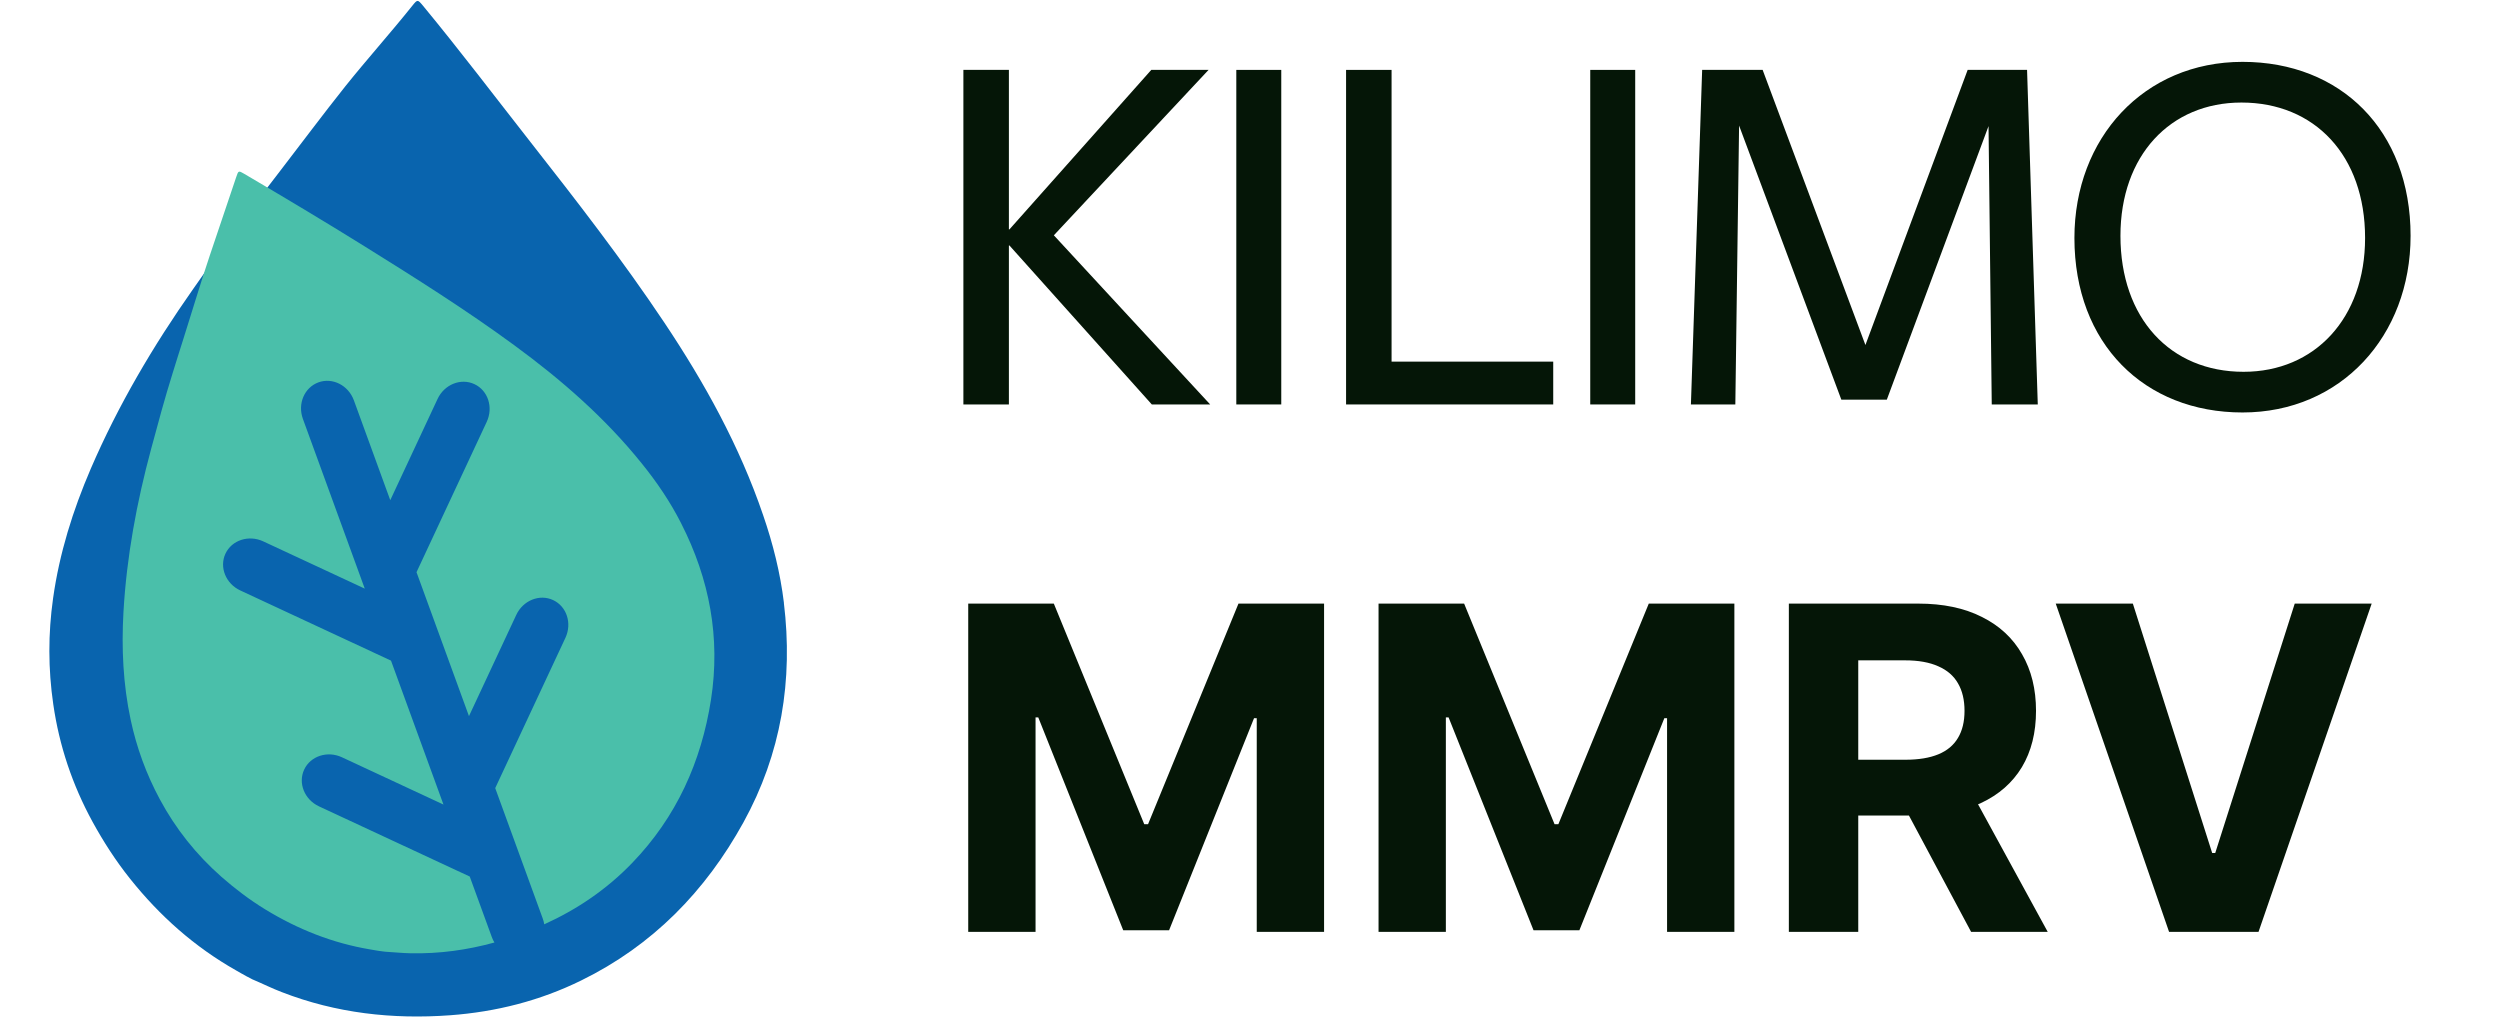
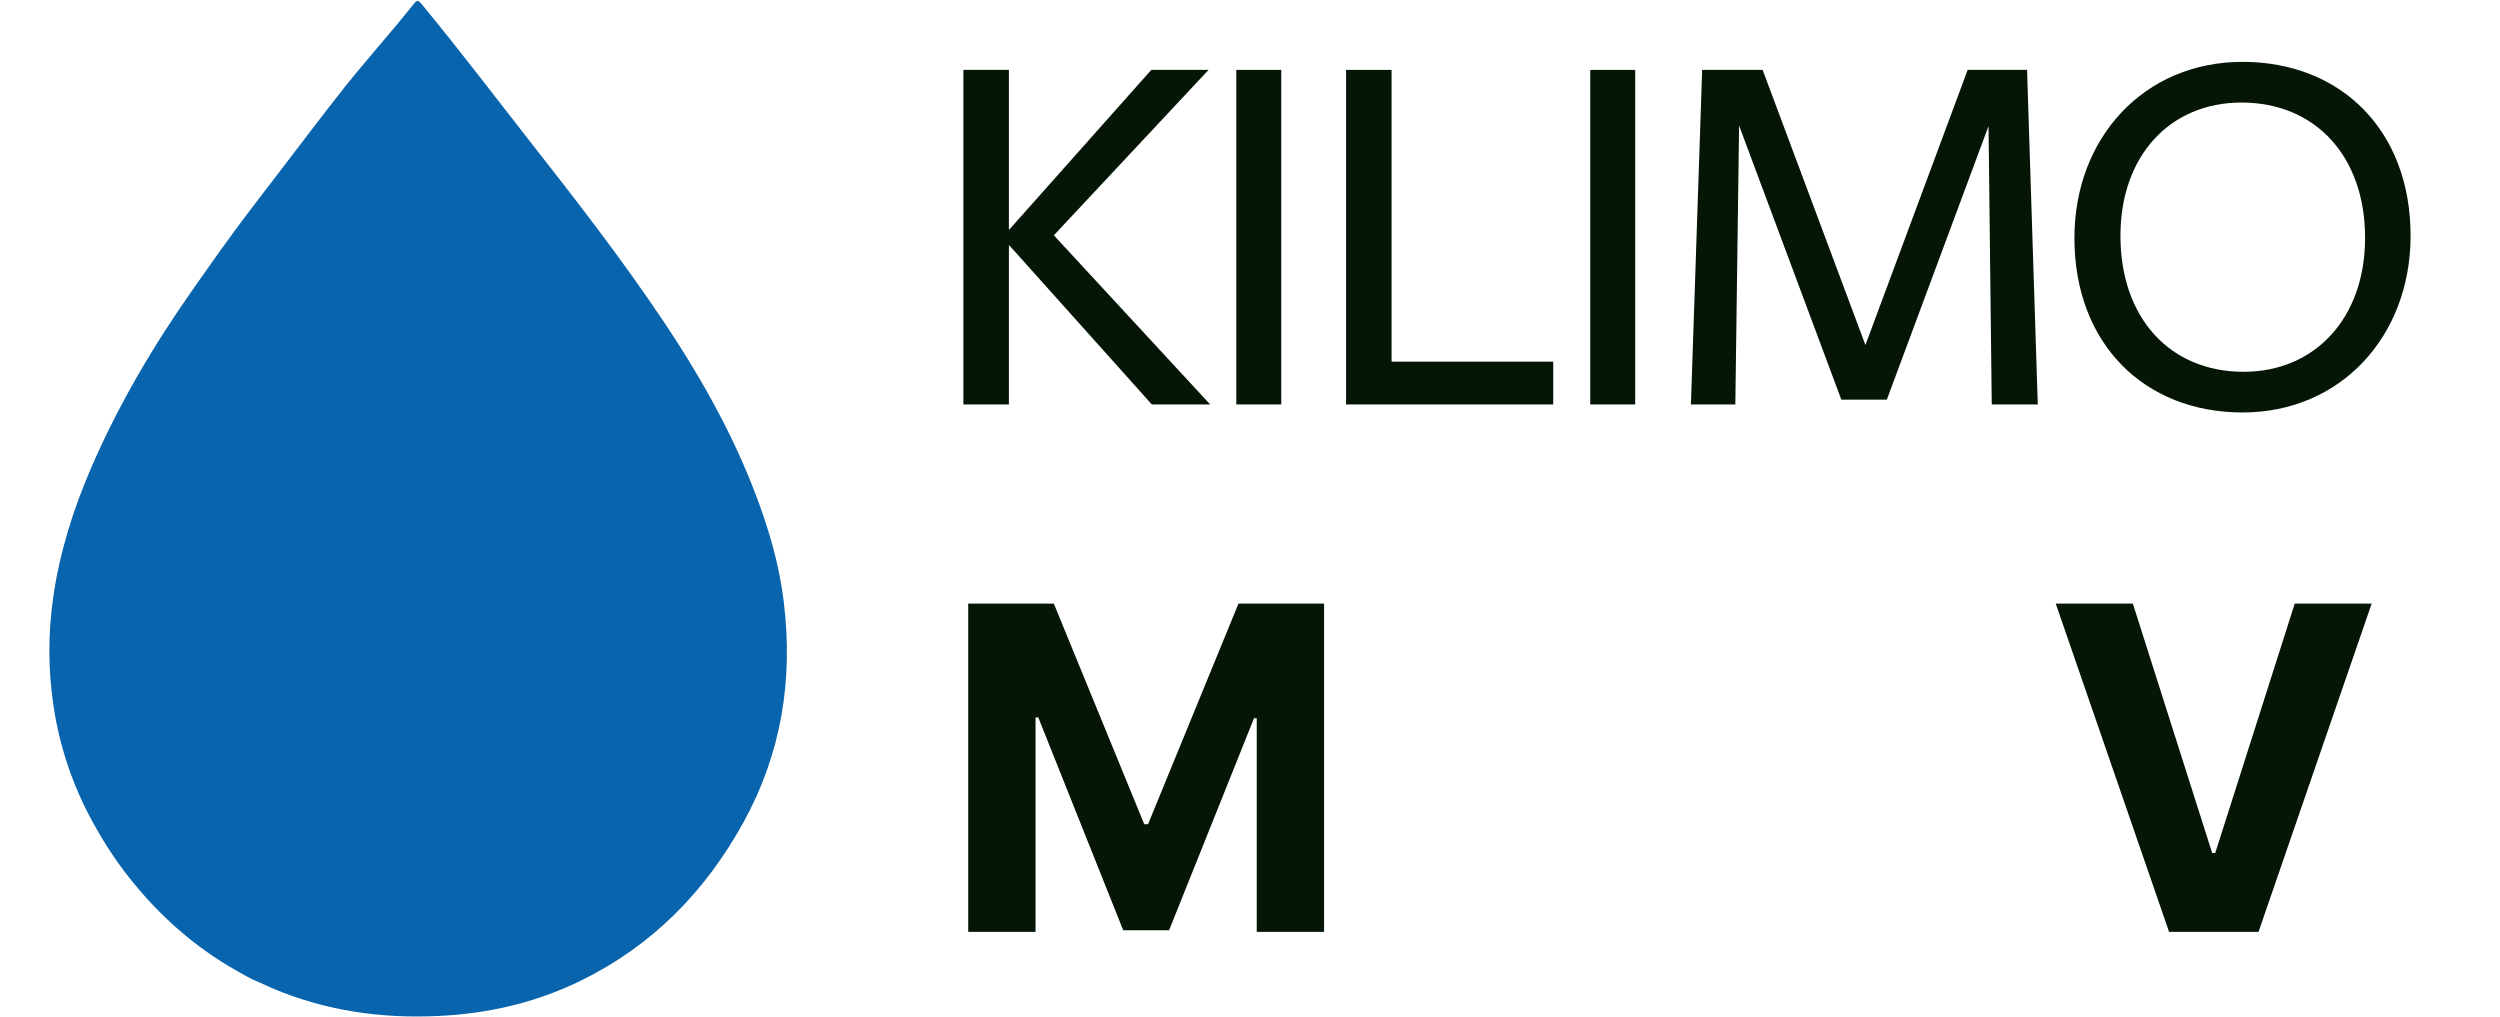
<svg xmlns="http://www.w3.org/2000/svg" width="172" height="70" viewBox="0 0 172 70" fill="none">
  <path fill-rule="evenodd" clip-rule="evenodd" d="M53.934 41.479C53.684 39.418 53.181 37.406 52.502 35.438C50.883 30.687 48.475 26.334 45.692 22.173C42.832 17.894 39.677 13.825 36.497 9.772C34.019 6.612 31.66 3.495 29.103 0.396C28.735 -0.043 28.726 -0.054 28.358 0.407C26.884 2.251 25.229 4.098 23.755 5.941C22.19 7.905 20.696 9.918 19.157 11.912C18.522 12.728 17.9 13.556 17.27 14.376C15.886 16.182 14.583 18.039 13.28 19.895C10.541 23.791 8.132 27.871 6.242 32.255C5.01 35.121 4.088 38.066 3.652 41.162C3.308 43.589 3.31 46.018 3.665 48.456C4.077 51.31 4.979 53.995 6.358 56.524C7.112 57.899 7.959 59.218 8.944 60.451C10.989 63.016 13.385 65.147 16.24 66.763C16.24 66.763 16.392 66.855 16.606 66.973C16.606 66.973 16.612 66.977 16.624 66.984H16.63C16.821 67.096 17.046 67.22 17.28 67.334C17.32 67.358 17.357 67.384 17.421 67.404C18.078 67.681 18.721 68.005 19.396 68.261C23.129 69.708 26.998 70.141 30.97 69.85C34.128 69.617 37.143 68.853 39.981 67.459C44.895 65.053 48.534 61.321 51.148 56.581C53.75 51.858 54.578 46.792 53.929 41.468L53.934 41.479Z" fill="#0964AE" />
-   <path fill-rule="evenodd" clip-rule="evenodd" d="M46.868 36.013C46.117 34.533 45.186 33.158 44.135 31.863C41.617 28.735 38.613 26.12 35.381 23.752C32.059 21.316 28.573 19.121 25.072 16.941C22.343 15.242 19.58 13.594 16.81 11.963C16.414 11.733 16.403 11.726 16.254 12.175C15.652 13.963 15.047 15.754 14.445 17.542C13.806 19.445 13.234 21.369 12.626 23.286C12.371 24.073 12.131 24.867 11.883 25.654C11.338 27.39 10.867 29.141 10.396 30.893C9.404 34.57 8.713 38.296 8.494 42.107C8.353 44.597 8.467 47.066 8.988 49.512C9.396 51.432 10.061 53.255 10.996 54.992C12.087 57.025 13.501 58.796 15.231 60.322C16.175 61.151 17.174 61.909 18.251 62.568C20.491 63.936 22.878 64.885 25.466 65.32C25.466 65.32 25.604 65.346 25.799 65.377C25.799 65.377 25.805 65.379 25.816 65.381H25.821C25.994 65.412 26.197 65.443 26.405 65.465C26.442 65.471 26.477 65.48 26.53 65.48C27.099 65.51 27.673 65.576 28.249 65.585C30.235 65.626 32.153 65.359 34.017 64.844C33.944 64.725 33.883 64.601 33.835 64.465L32.315 60.298V60.304L21.949 55.479C20.948 55.013 20.493 53.881 20.927 52.947C21.362 52.016 22.525 51.635 23.526 52.101L30.511 55.354L26.898 45.443V45.45L16.534 40.624C15.533 40.159 15.076 39.026 15.511 38.093C15.947 37.159 17.112 36.781 18.111 37.246L25.096 40.498L20.839 28.818C20.462 27.781 20.942 26.658 21.91 26.306C22.878 25.954 23.968 26.507 24.347 27.543L26.85 34.413L30.104 27.449C30.57 26.45 31.704 25.993 32.639 26.428C33.574 26.863 33.953 28.024 33.487 29.023L28.656 39.367L32.265 49.27L35.519 42.306C35.985 41.307 37.122 40.85 38.054 41.285C38.987 41.72 39.368 42.881 38.902 43.88L34.071 54.222L37.34 63.193C37.389 63.326 37.424 63.459 37.444 63.593C39.73 62.556 41.766 61.168 43.502 59.362C46.537 56.212 48.25 52.411 48.917 48.135C49.579 43.873 48.815 39.84 46.868 36.016V36.013Z" fill="#4ABFAA" />
  <path d="M69.412 15.784H69.448L79.208 4.809H83.148L72.505 16.189L83.259 27.826H79.245L69.448 16.888H69.412C69.412 18.914 69.412 27.826 69.412 27.826H66.281V4.809H69.412C69.412 4.809 69.412 15.747 69.412 15.784Z" fill="#051607" />
  <path d="M88.151 27.826H85.058V4.809H88.151V27.826Z" fill="#051607" />
  <path d="M106.862 27.826H92.61V4.809H95.74V24.88H106.862V27.826Z" fill="#051607" />
  <path d="M112.502 27.826H109.409V4.809H112.502V27.826Z" fill="#051607" />
  <path d="M137.032 27.826L136.811 8.676L129.814 27.495H126.683L119.649 8.639L119.391 27.826H116.335L117.108 4.809H121.27L128.341 23.738L135.375 4.809H139.462L140.199 27.826H137.032Z" fill="#051607" />
  <path d="M165.848 16.225C165.848 23.112 161.06 28.378 154.284 28.378C147.545 28.378 142.72 23.665 142.72 16.373C142.72 9.486 147.508 4.256 154.284 4.256C161.024 4.256 165.848 8.934 165.848 16.225ZM162.718 16.373C162.718 10.701 159.256 7.055 154.21 7.055C149.312 7.055 145.887 10.701 145.887 16.225C145.887 21.897 149.312 25.58 154.358 25.58C159.256 25.58 162.718 21.897 162.718 16.373Z" fill="#051607" />
  <path d="M66.614 41.528H72.503L78.723 56.703H78.987L85.207 41.528H91.096V64.113H86.464V49.413H86.277L80.432 64.003H77.278L71.433 49.358H71.246V64.113H66.614V41.528Z" fill="#051607" />
-   <path d="M94.844 41.528H100.732L106.952 56.703H107.217L113.436 41.528H119.325V64.113H114.694V49.413H114.506L108.661 64.003H105.507L99.663 49.358H99.475V64.113H94.844V41.528Z" fill="#051607" />
-   <path d="M123.073 64.113V41.528H131.983C133.689 41.528 135.145 41.834 136.35 42.444C137.564 43.047 138.486 43.903 139.118 45.013C139.758 46.116 140.078 47.414 140.078 48.906C140.078 50.406 139.754 51.696 139.107 52.777C138.46 53.85 137.523 54.673 136.295 55.247C135.075 55.82 133.597 56.107 131.862 56.107H125.896V52.27H131.09C132.002 52.27 132.759 52.145 133.362 51.895C133.965 51.645 134.413 51.27 134.707 50.77C135.009 50.27 135.159 49.648 135.159 48.906C135.159 48.156 135.009 47.524 134.707 47.009C134.413 46.495 133.961 46.105 133.351 45.84C132.748 45.568 131.987 45.432 131.068 45.432H127.848V64.113H123.073ZM135.27 53.835L140.883 64.113H135.612L130.12 53.835H135.27Z" fill="#051607" />
  <path d="M146.74 41.528L152.198 58.688H152.408L157.878 41.528H163.171L155.386 64.113H149.232L141.435 41.528H146.74Z" fill="#051607" />
</svg>